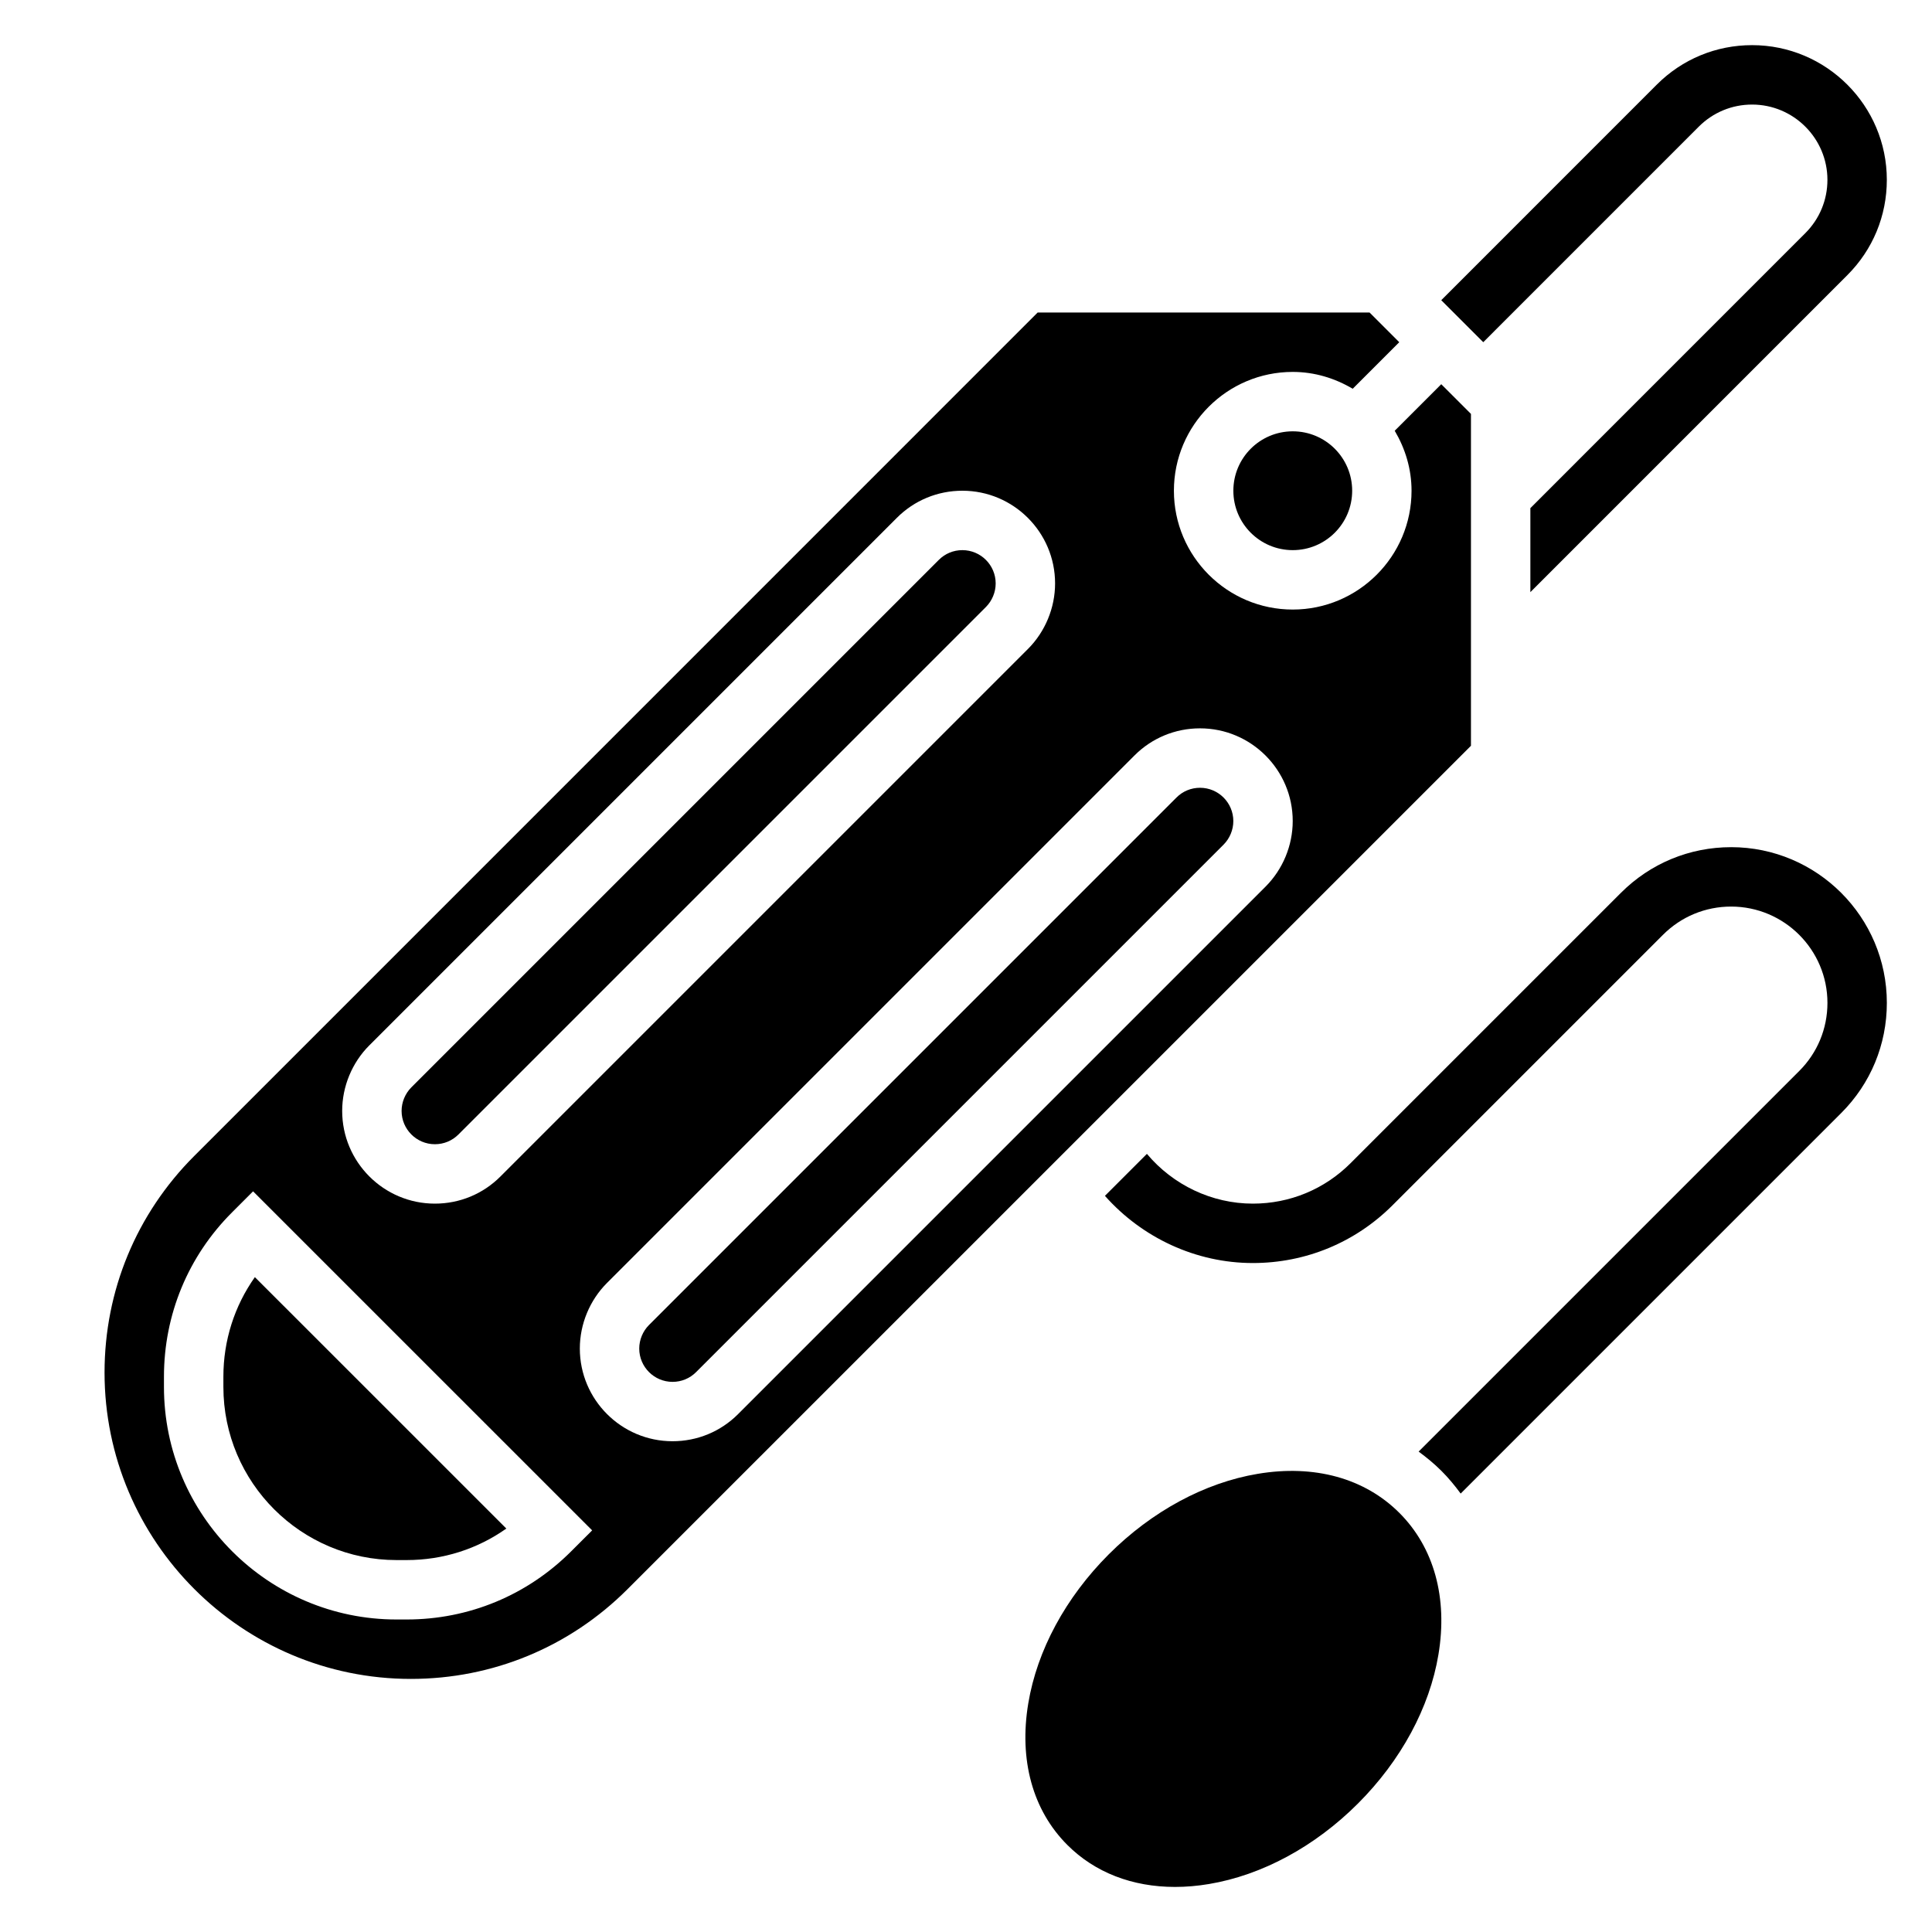
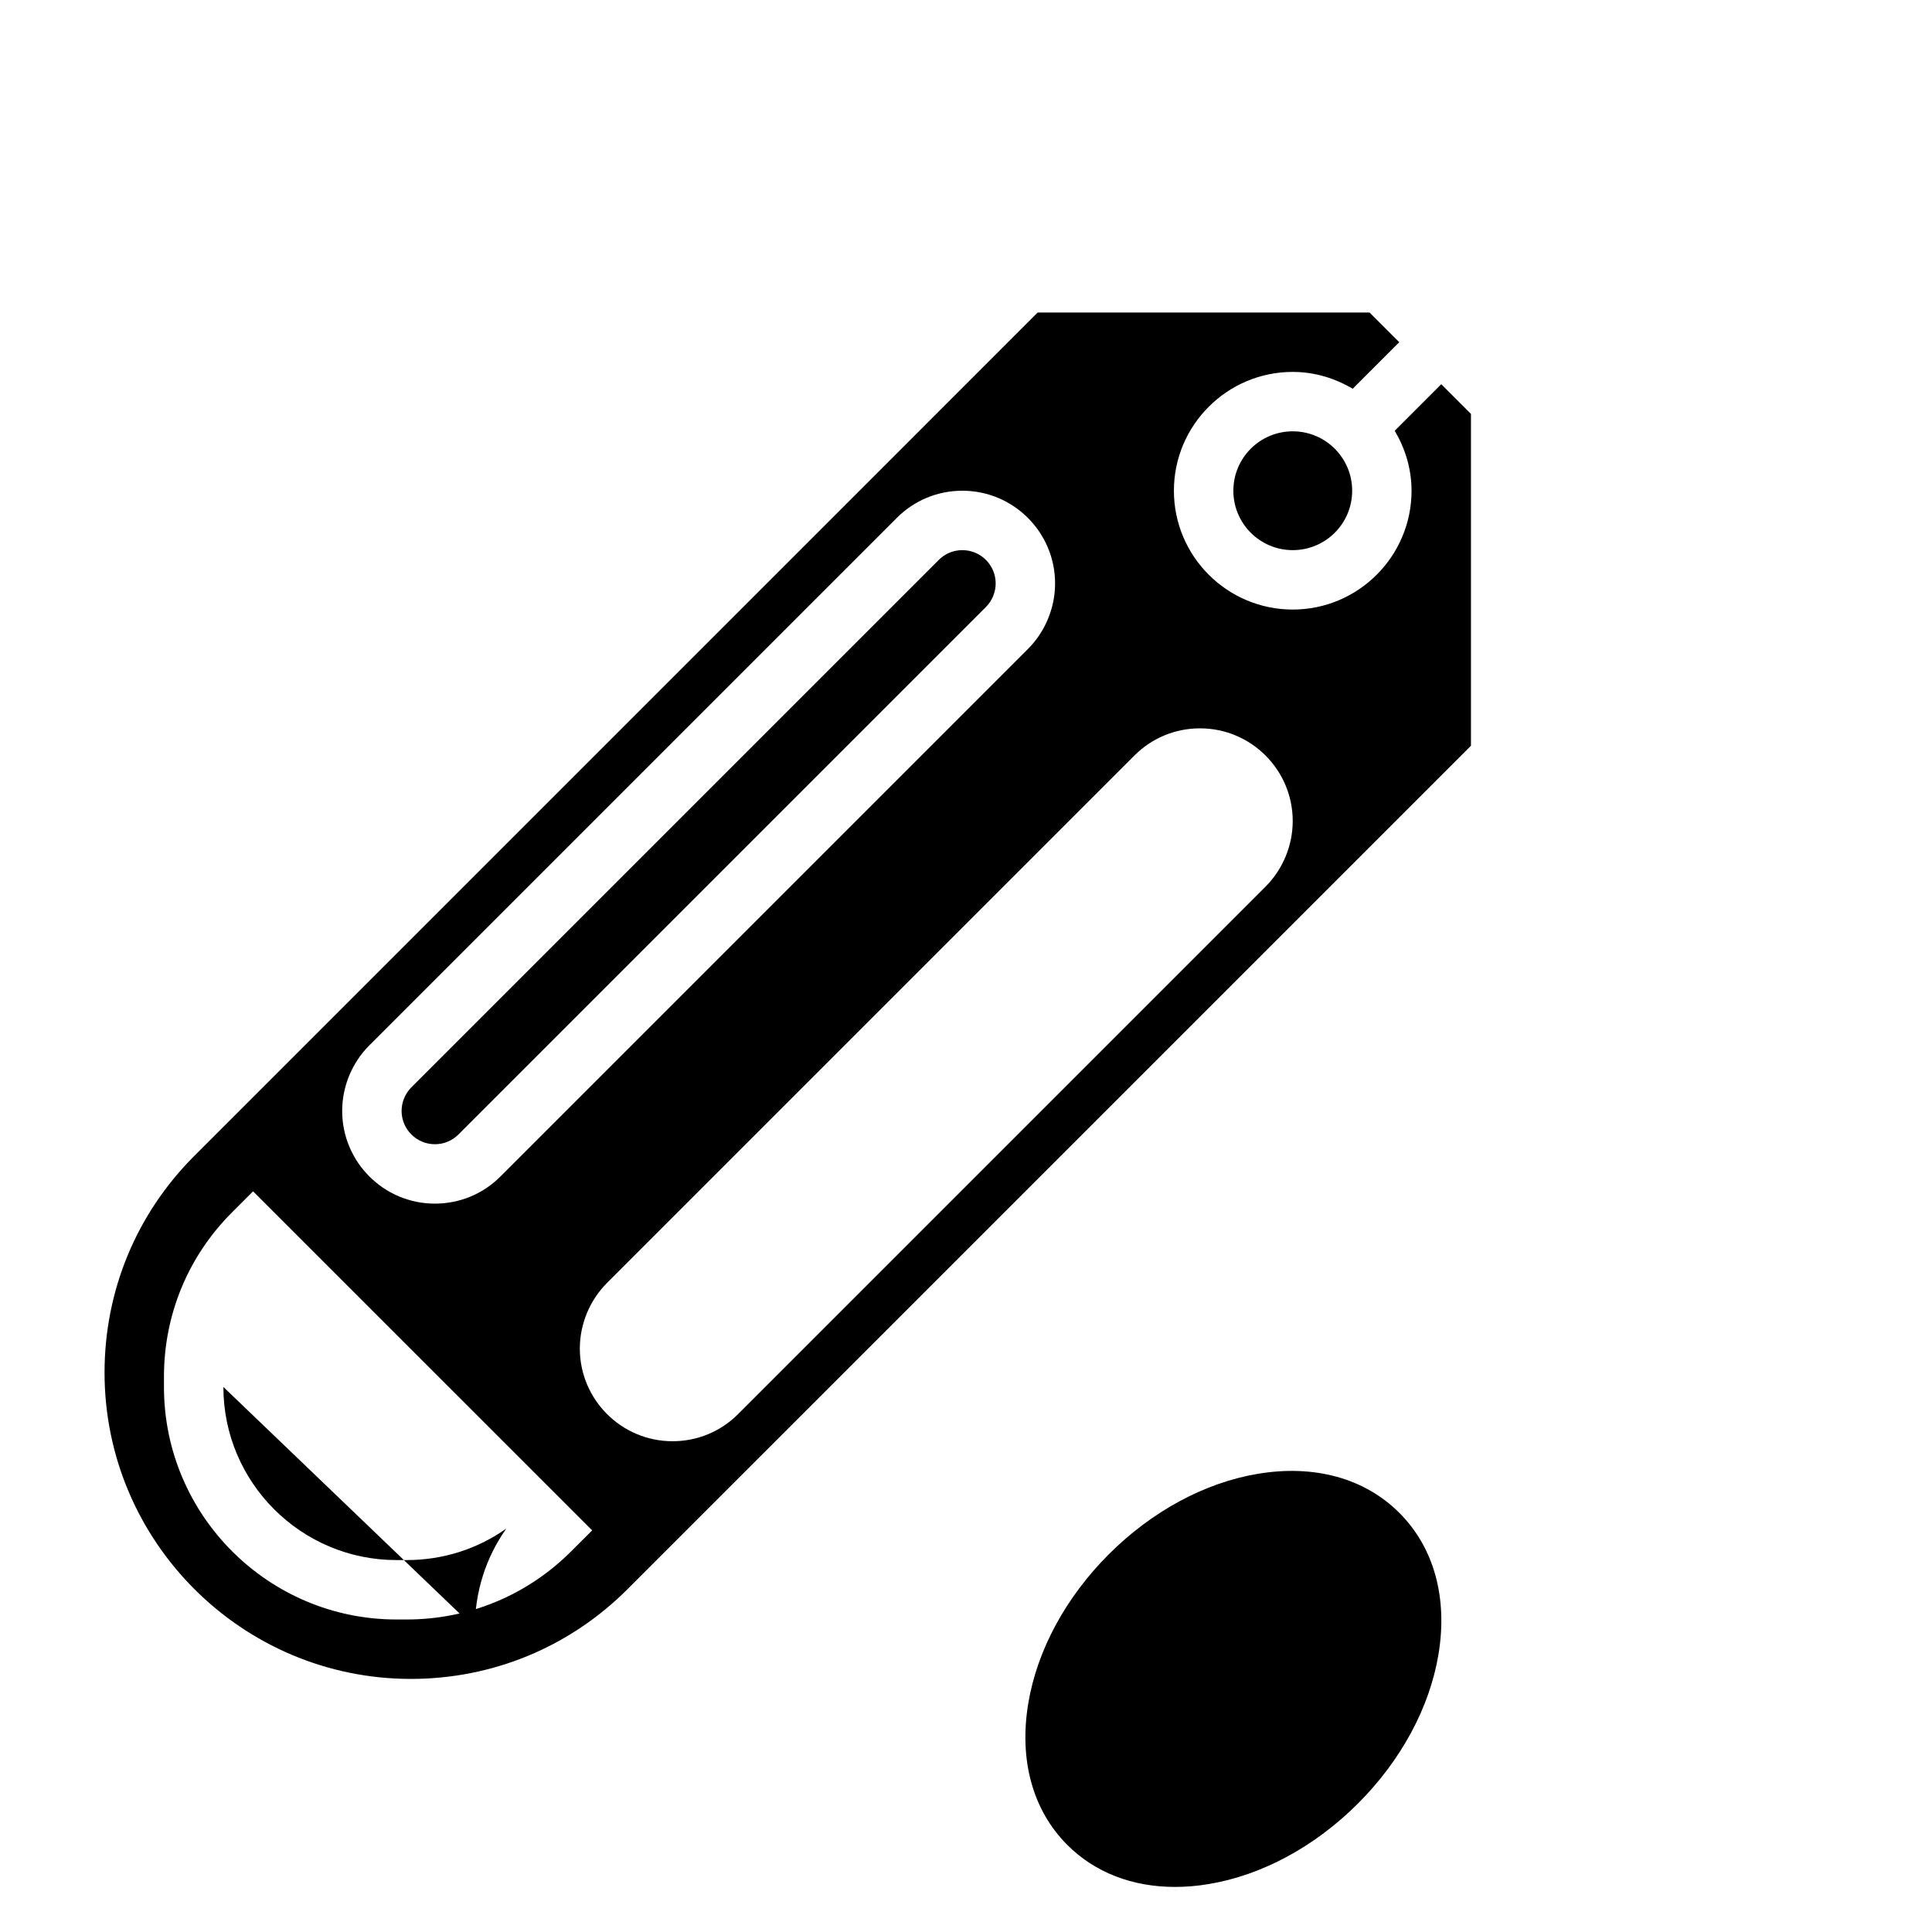
<svg xmlns="http://www.w3.org/2000/svg" fill="#000000" width="800px" height="800px" version="1.1" viewBox="144 144 512 512">
  <g>
-     <path d="m602.76 368.51c-11.012 0-21.379 4.289-29.18 12.082l-71.645 71.645c-6.918 6.926-16.121 10.738-25.914 10.738-10.895 0-21.176-4.961-28.078-13.188l-11.125 11.125c9.855 11.113 24.105 17.805 39.203 17.805 14.004 0 27.168-5.449 37.055-15.352l71.637-71.637c4.824-4.824 11.242-7.477 18.051-7.477 14.07 0 25.527 11.445 25.527 25.523 0 6.824-2.652 13.234-7.477 18.051l-100.86 100.86c2.109 1.559 4.141 3.219 6.031 5.109 1.891 1.883 3.559 3.914 5.109 6.016l100.85-100.85c7.801-7.793 12.09-18.152 12.09-29.188 0-22.75-18.516-41.266-41.273-41.266z" />
-     <path d="m594.21 177.55c3.769-3.762 8.785-5.84 14.113-5.84 11.004 0 19.965 8.957 19.965 19.953 0 5.328-2.078 10.336-5.848 14.113l-72.875 72.883v22.262l84.004-84.012c6.746-6.738 10.461-15.711 10.461-25.246 0-19.688-16.02-35.699-35.707-35.699-9.539 0-18.508 3.715-25.246 10.453l-57.129 57.137 11.133 11.133z" />
    <path d="m259.25 447.23c2.363 0 4.574-0.914 6.242-2.582l139.79-139.79c1.637-1.645 2.582-3.918 2.582-6.242 0-4.863-3.961-8.824-8.824-8.824-2.363 0-4.574 0.914-6.242 2.582l-139.79 139.79c-1.637 1.645-2.582 3.918-2.582 6.242 0 4.863 3.961 8.824 8.824 8.824z" />
-     <path d="m462.02 352.77c-2.363 0-4.574 0.914-6.242 2.582l-139.79 139.79c-1.637 1.645-2.582 3.918-2.582 6.242 0 4.863 3.961 8.824 8.824 8.824 2.363 0 4.574-0.914 6.242-2.582l139.79-139.79c1.637-1.645 2.582-3.918 2.582-6.242 0-4.863-3.961-8.824-8.824-8.824z" />
-     <path d="m203.2 511.56c0 25.301 20.586 45.875 45.883 45.875h2.699c9.59 0 18.727-2.922 26.402-8.352l-66.641-66.629c-5.426 7.668-8.344 16.801-8.344 26.395z" />
+     <path d="m203.2 511.56c0 25.301 20.586 45.875 45.883 45.875h2.699c9.59 0 18.727-2.922 26.402-8.352c-5.426 7.668-8.344 16.801-8.344 26.395z" />
    <path d="m502.34 274.05c0 8.695-7.051 15.742-15.746 15.742-8.695 0-15.742-7.047-15.742-15.742s7.047-15.746 15.742-15.746c8.695 0 15.746 7.051 15.746 15.746" />
    <path d="m533.82 253.69-7.871-7.871-12.336 12.336c2.769 4.684 4.461 10.07 4.461 15.895 0 17.367-14.121 31.488-31.488 31.488-17.367 0-31.488-14.121-31.488-31.488s14.121-31.488 31.488-31.488c5.824 0 11.211 1.691 15.895 4.465l12.336-12.336-7.871-7.871-87.949-0.004-223.51 223.52c-15.336 15.328-23.781 35.715-23.781 57.41 0 44.762 36.414 81.184 81.184 81.184 21.68 0 42.074-8.445 57.41-23.781l223.52-223.51zm-291.94 167.34 139.79-139.79c4.633-4.641 10.805-7.191 17.371-7.191 13.547 0 24.566 11.02 24.566 24.566 0 6.473-2.621 12.801-7.195 17.375l-139.79 139.79c-4.637 4.644-10.809 7.195-17.375 7.195-13.547 0-24.566-11.023-24.566-24.57 0-6.473 2.621-12.801 7.195-17.375zm53.473 134.1c-11.641 11.641-27.117 18.051-43.578 18.051h-2.699c-33.977 0-61.625-27.648-61.625-61.621v-2.707c0-16.469 6.406-31.945 18.051-43.57l5.566-5.57 89.859 89.852zm184.04-176.17-139.79 139.79c-4.637 4.641-10.809 7.191-17.375 7.191-13.547 0-24.566-11.02-24.566-24.566 0-6.473 2.621-12.801 7.195-17.375l139.79-139.79c4.633-4.641 10.805-7.191 17.371-7.191 13.547 0 24.566 11.02 24.566 24.566 0 6.473-2.621 12.801-7.195 17.375z" />
    <path d="m477.32 534.58c-14.051 2.348-28.07 9.918-39.484 21.332-11.414 11.414-18.996 25.434-21.332 39.492-2.504 15.012 1.172 28.348 10.352 37.527 7.297 7.305 17.223 11.125 28.535 11.125 2.914 0 5.918-0.25 8.996-0.77 14.051-2.348 28.07-9.918 39.484-21.332 11.414-11.414 18.996-25.434 21.332-39.492 2.504-15.012-1.172-28.348-10.352-37.527-9.191-9.191-22.52-12.875-37.531-10.355z" />
  </g>
</svg>